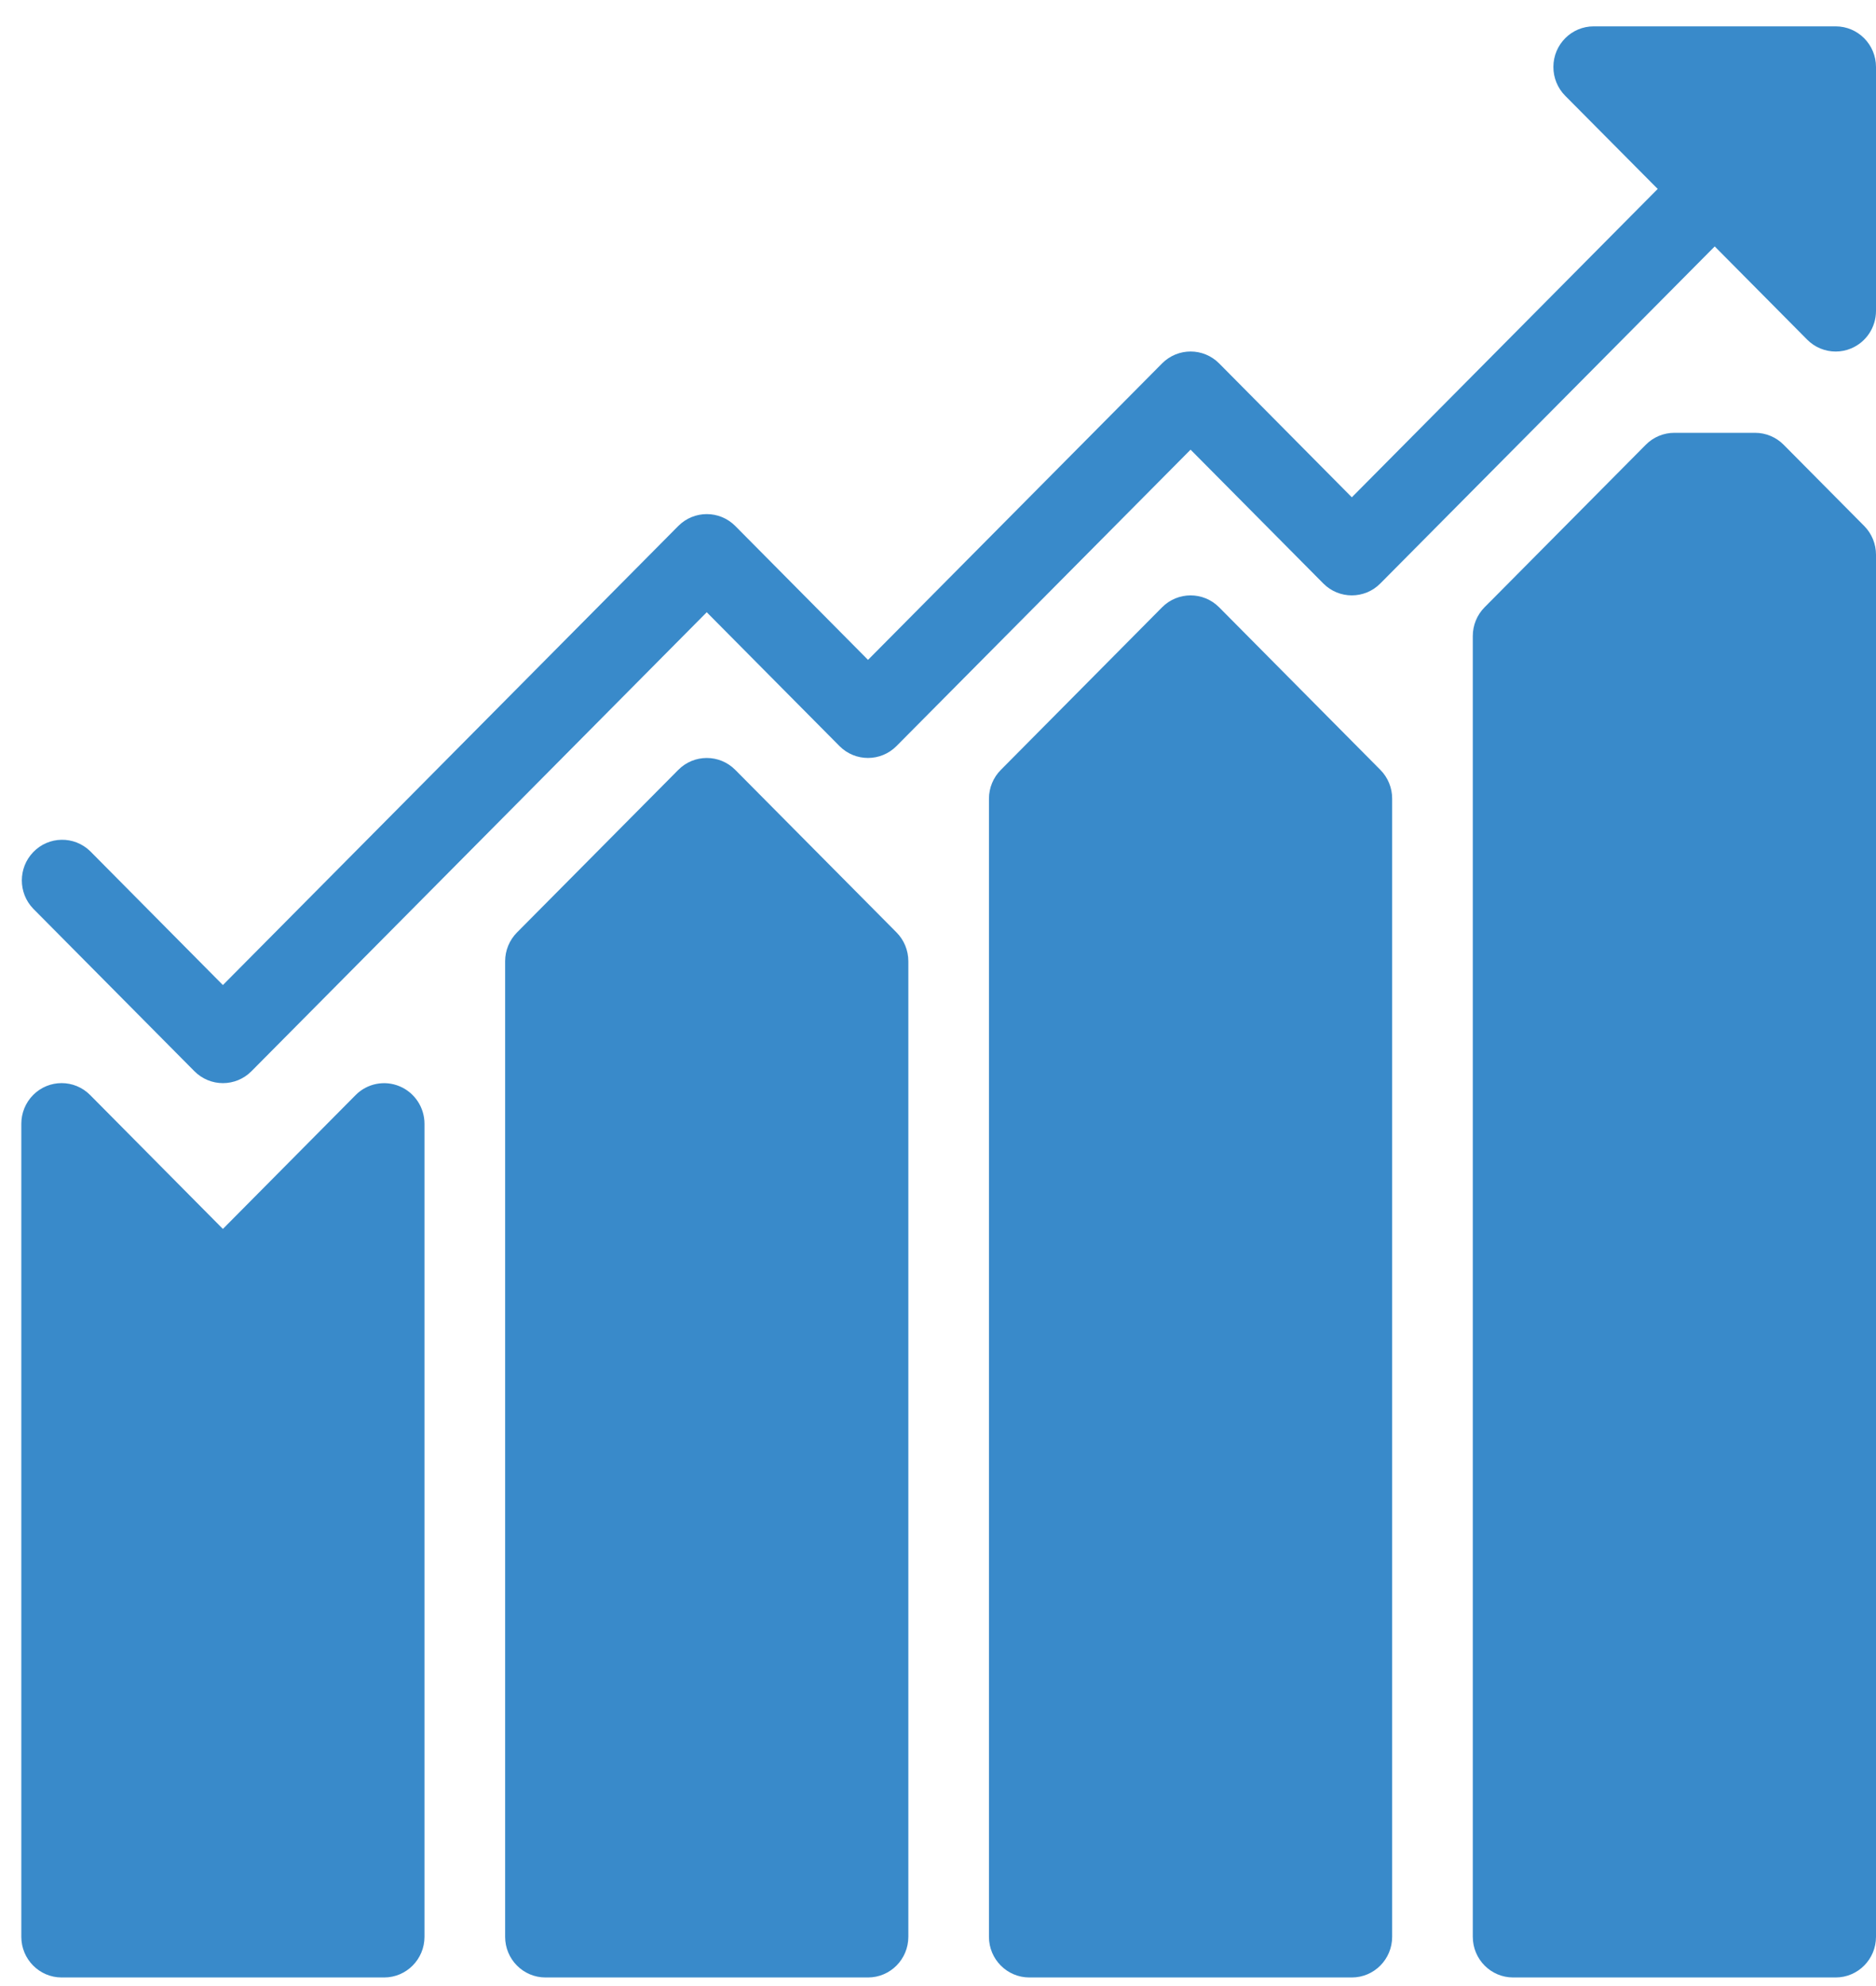
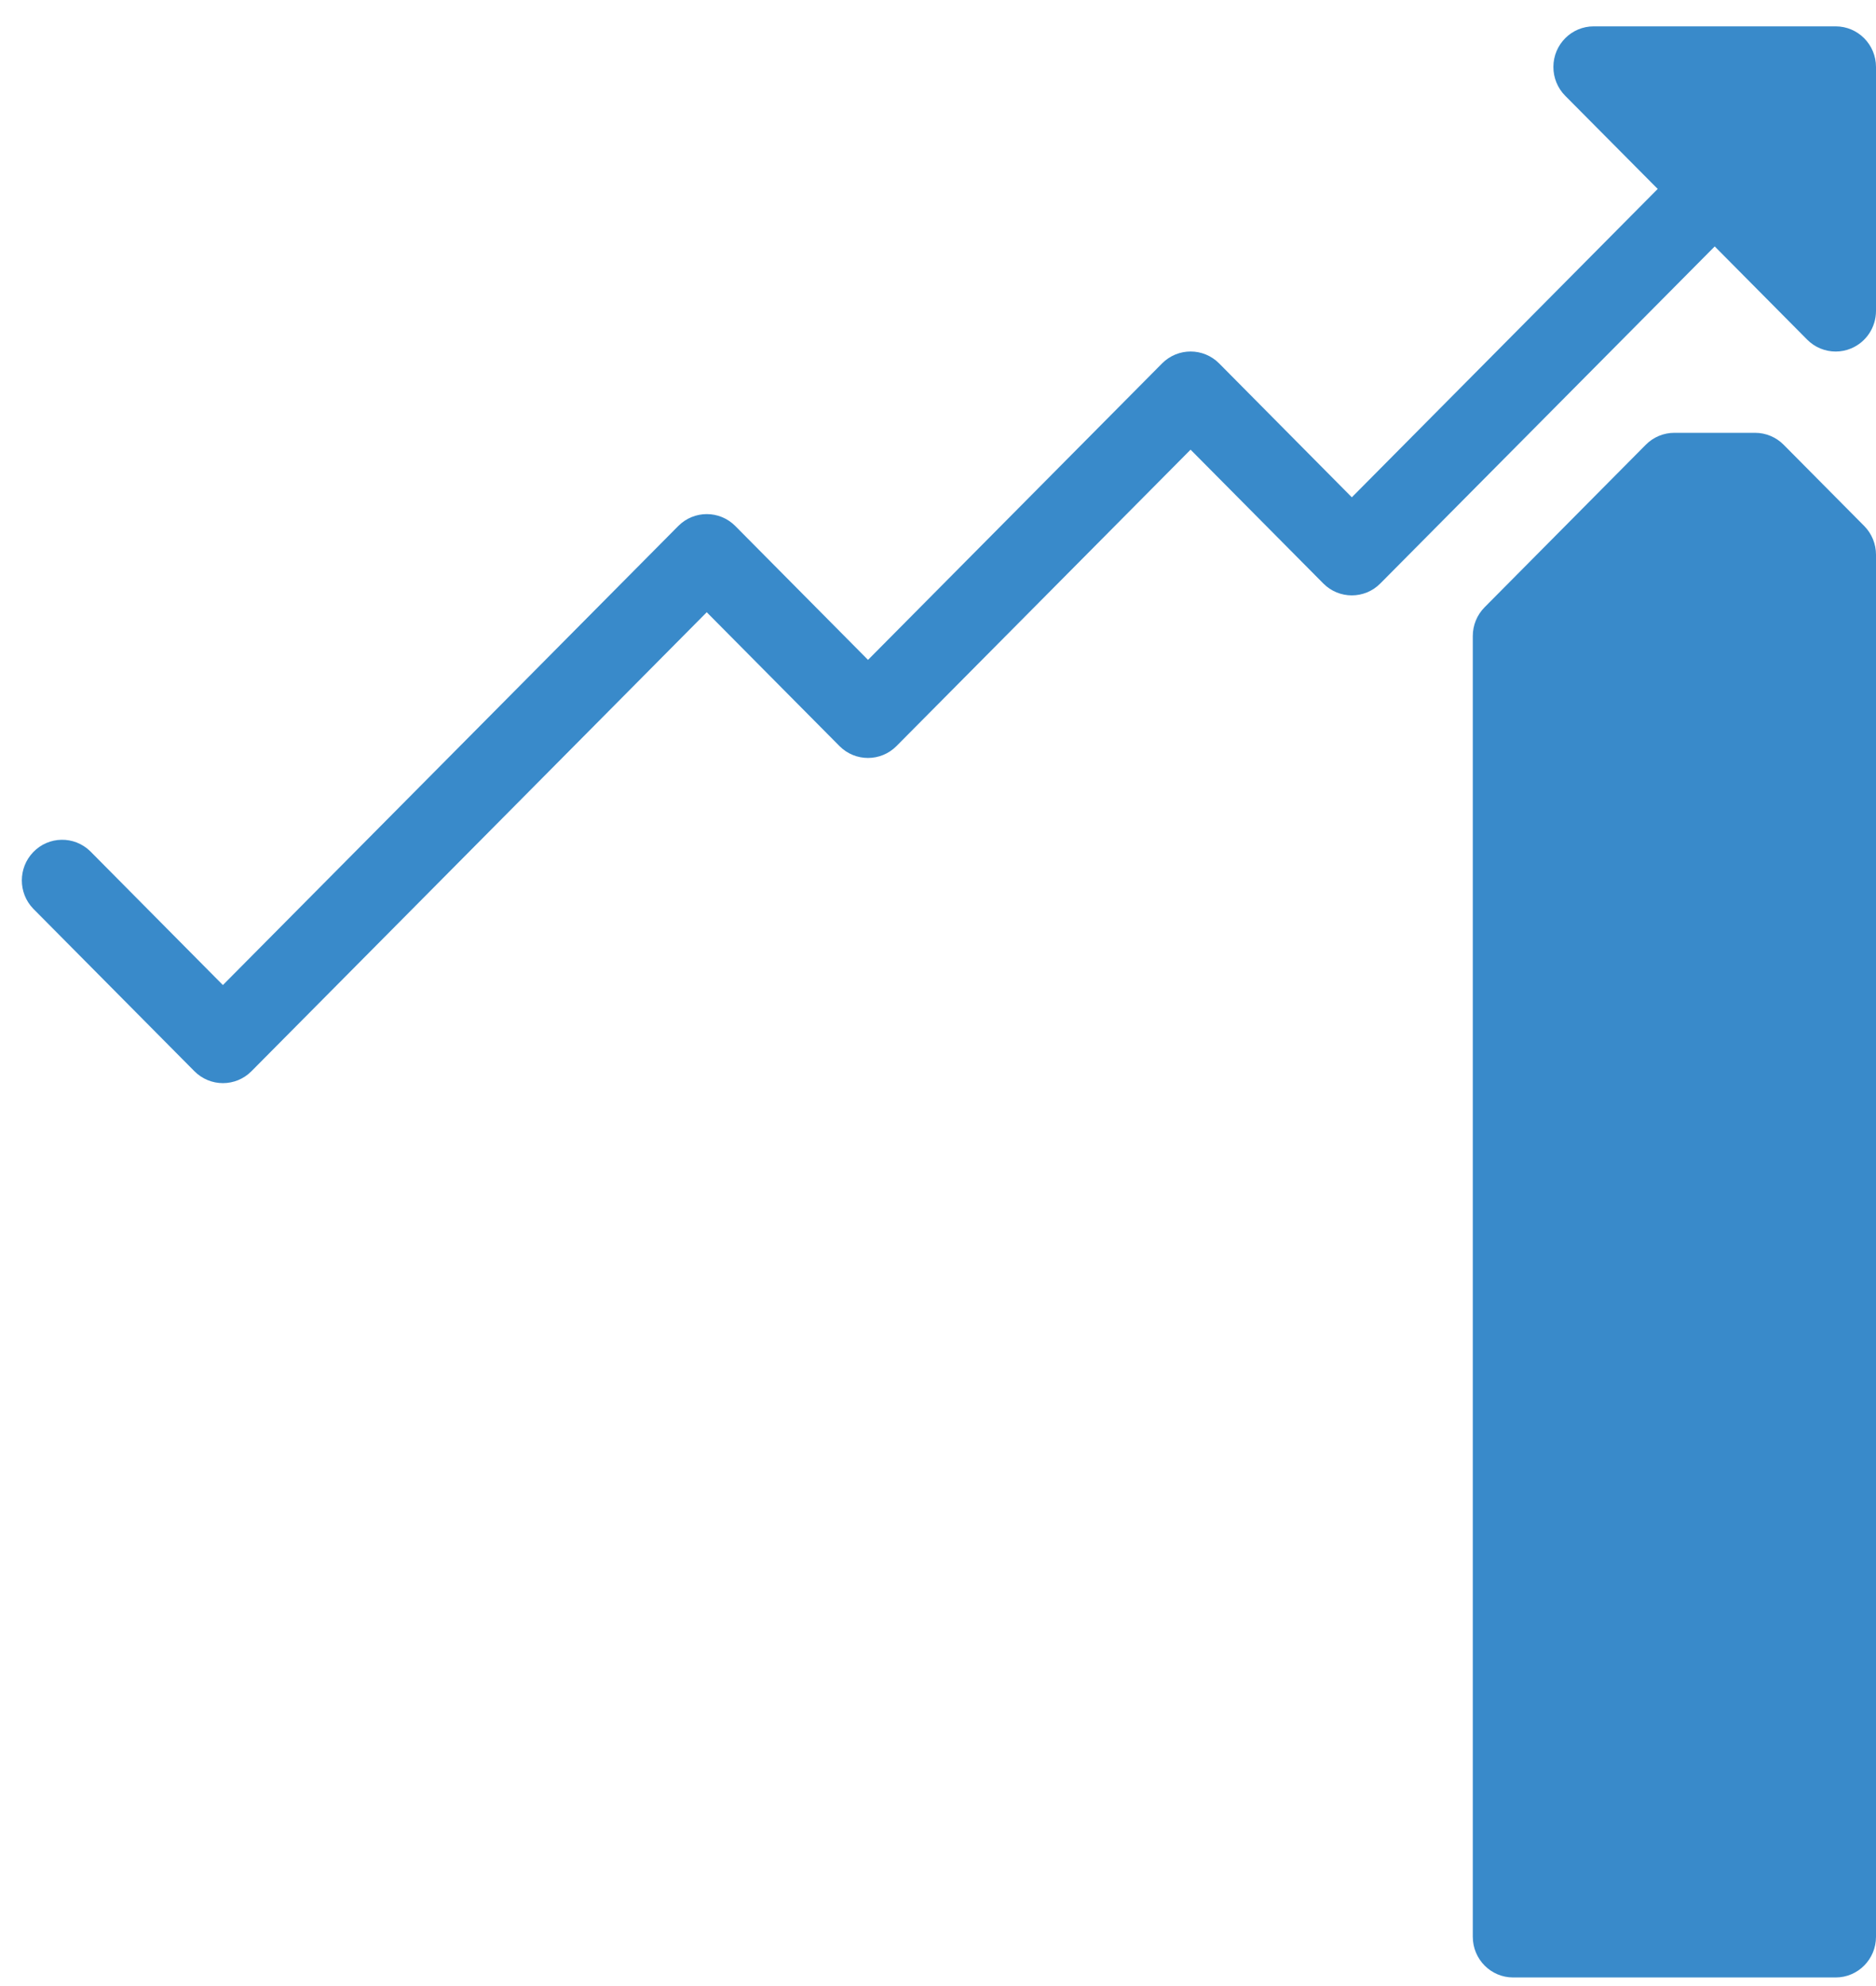
<svg xmlns="http://www.w3.org/2000/svg" id="Untitled-P%E1gina%201" viewBox="0 0 69 73" style="background-color:#ffffff00" version="1.1" xml:space="preserve" x="0px" y="0px" width="69px" height="73px">
  <g>
-     <path d="M 14.697 39.93 C 14.143 39.698 13.505 39.825 13.08 40.253 L 8.198 45.174 L 3.317 40.253 C 2.738 39.668 1.799 39.667 1.219 40.25 C 0.94 40.531 0.783 40.913 0.784 41.31 L 0.784 71.193 C 0.784 72.018 1.448 72.688 2.267 72.688 L 14.13 72.688 C 14.949 72.688 15.613 72.018 15.613 71.193 L 15.613 41.31 C 15.613 40.706 15.251 40.161 14.697 39.93 Z" fill="#398aca" />
-     <path d="M 27.044 28.3 C 26.465 27.716 25.526 27.716 24.947 28.3 L 19.015 34.276 C 18.736 34.557 18.579 34.937 18.579 35.334 L 18.579 71.193 C 18.579 72.019 19.243 72.688 20.062 72.688 L 31.926 72.688 C 32.745 72.688 33.409 72.019 33.409 71.193 L 33.409 35.334 C 33.409 34.938 33.254 34.557 32.976 34.276 L 27.044 28.3 Z" fill="#398aca" />
-     <path d="M 44.84 22.323 C 44.26 21.74 43.322 21.74 42.742 22.323 L 36.811 28.3 C 36.532 28.58 36.375 28.961 36.374 29.357 L 36.374 71.193 C 36.374 72.019 37.039 72.688 37.858 72.688 L 49.721 72.688 C 50.54 72.688 51.204 72.019 51.204 71.193 L 51.204 29.357 C 51.205 28.961 51.049 28.58 50.771 28.3 L 44.84 22.323 Z" fill="#398aca" />
    <path d="M 68.567 19.335 L 65.601 16.346 C 65.323 16.067 64.945 15.909 64.551 15.91 L 61.585 15.91 C 61.191 15.909 60.814 16.066 60.535 16.346 L 54.603 22.323 C 54.325 22.604 54.169 22.984 54.17 23.381 L 54.17 71.193 C 54.17 72.019 54.834 72.688 55.653 72.688 L 67.517 72.688 C 68.336 72.688 69 72.019 69 71.193 L 69 20.393 C 69.001 19.996 68.845 19.616 68.567 19.335 Z" fill="#398aca" />
    <path d="M 67.517 0.969 L 58.619 0.969 C 57.8 0.967 57.135 1.635 57.134 2.46 C 57.133 2.858 57.29 3.24 57.569 3.521 L 60.971 6.945 L 49.721 18.28 L 44.84 13.358 C 44.26 12.775 43.322 12.775 42.742 13.358 L 31.926 24.256 L 27.044 19.335 C 26.465 18.752 25.526 18.752 24.947 19.335 L 8.198 36.209 L 3.317 31.288 C 2.727 30.715 1.788 30.731 1.22 31.325 C 0.664 31.904 0.664 32.822 1.22 33.4 L 7.151 39.377 C 7.731 39.96 8.669 39.96 9.248 39.377 L 25.994 22.505 L 30.876 27.424 C 31.455 28.007 32.394 28.007 32.973 27.424 L 43.79 16.529 L 48.672 21.448 C 49.251 22.031 50.189 22.031 50.768 21.448 L 63.068 9.058 L 66.467 12.483 C 66.745 12.764 67.123 12.922 67.517 12.922 C 67.711 12.922 67.904 12.884 68.084 12.808 C 68.638 12.577 69 12.033 69 11.428 L 69 2.463 C 69 1.638 68.336 0.969 67.517 0.969 Z" fill="#398aca" />
  </g>
</svg>